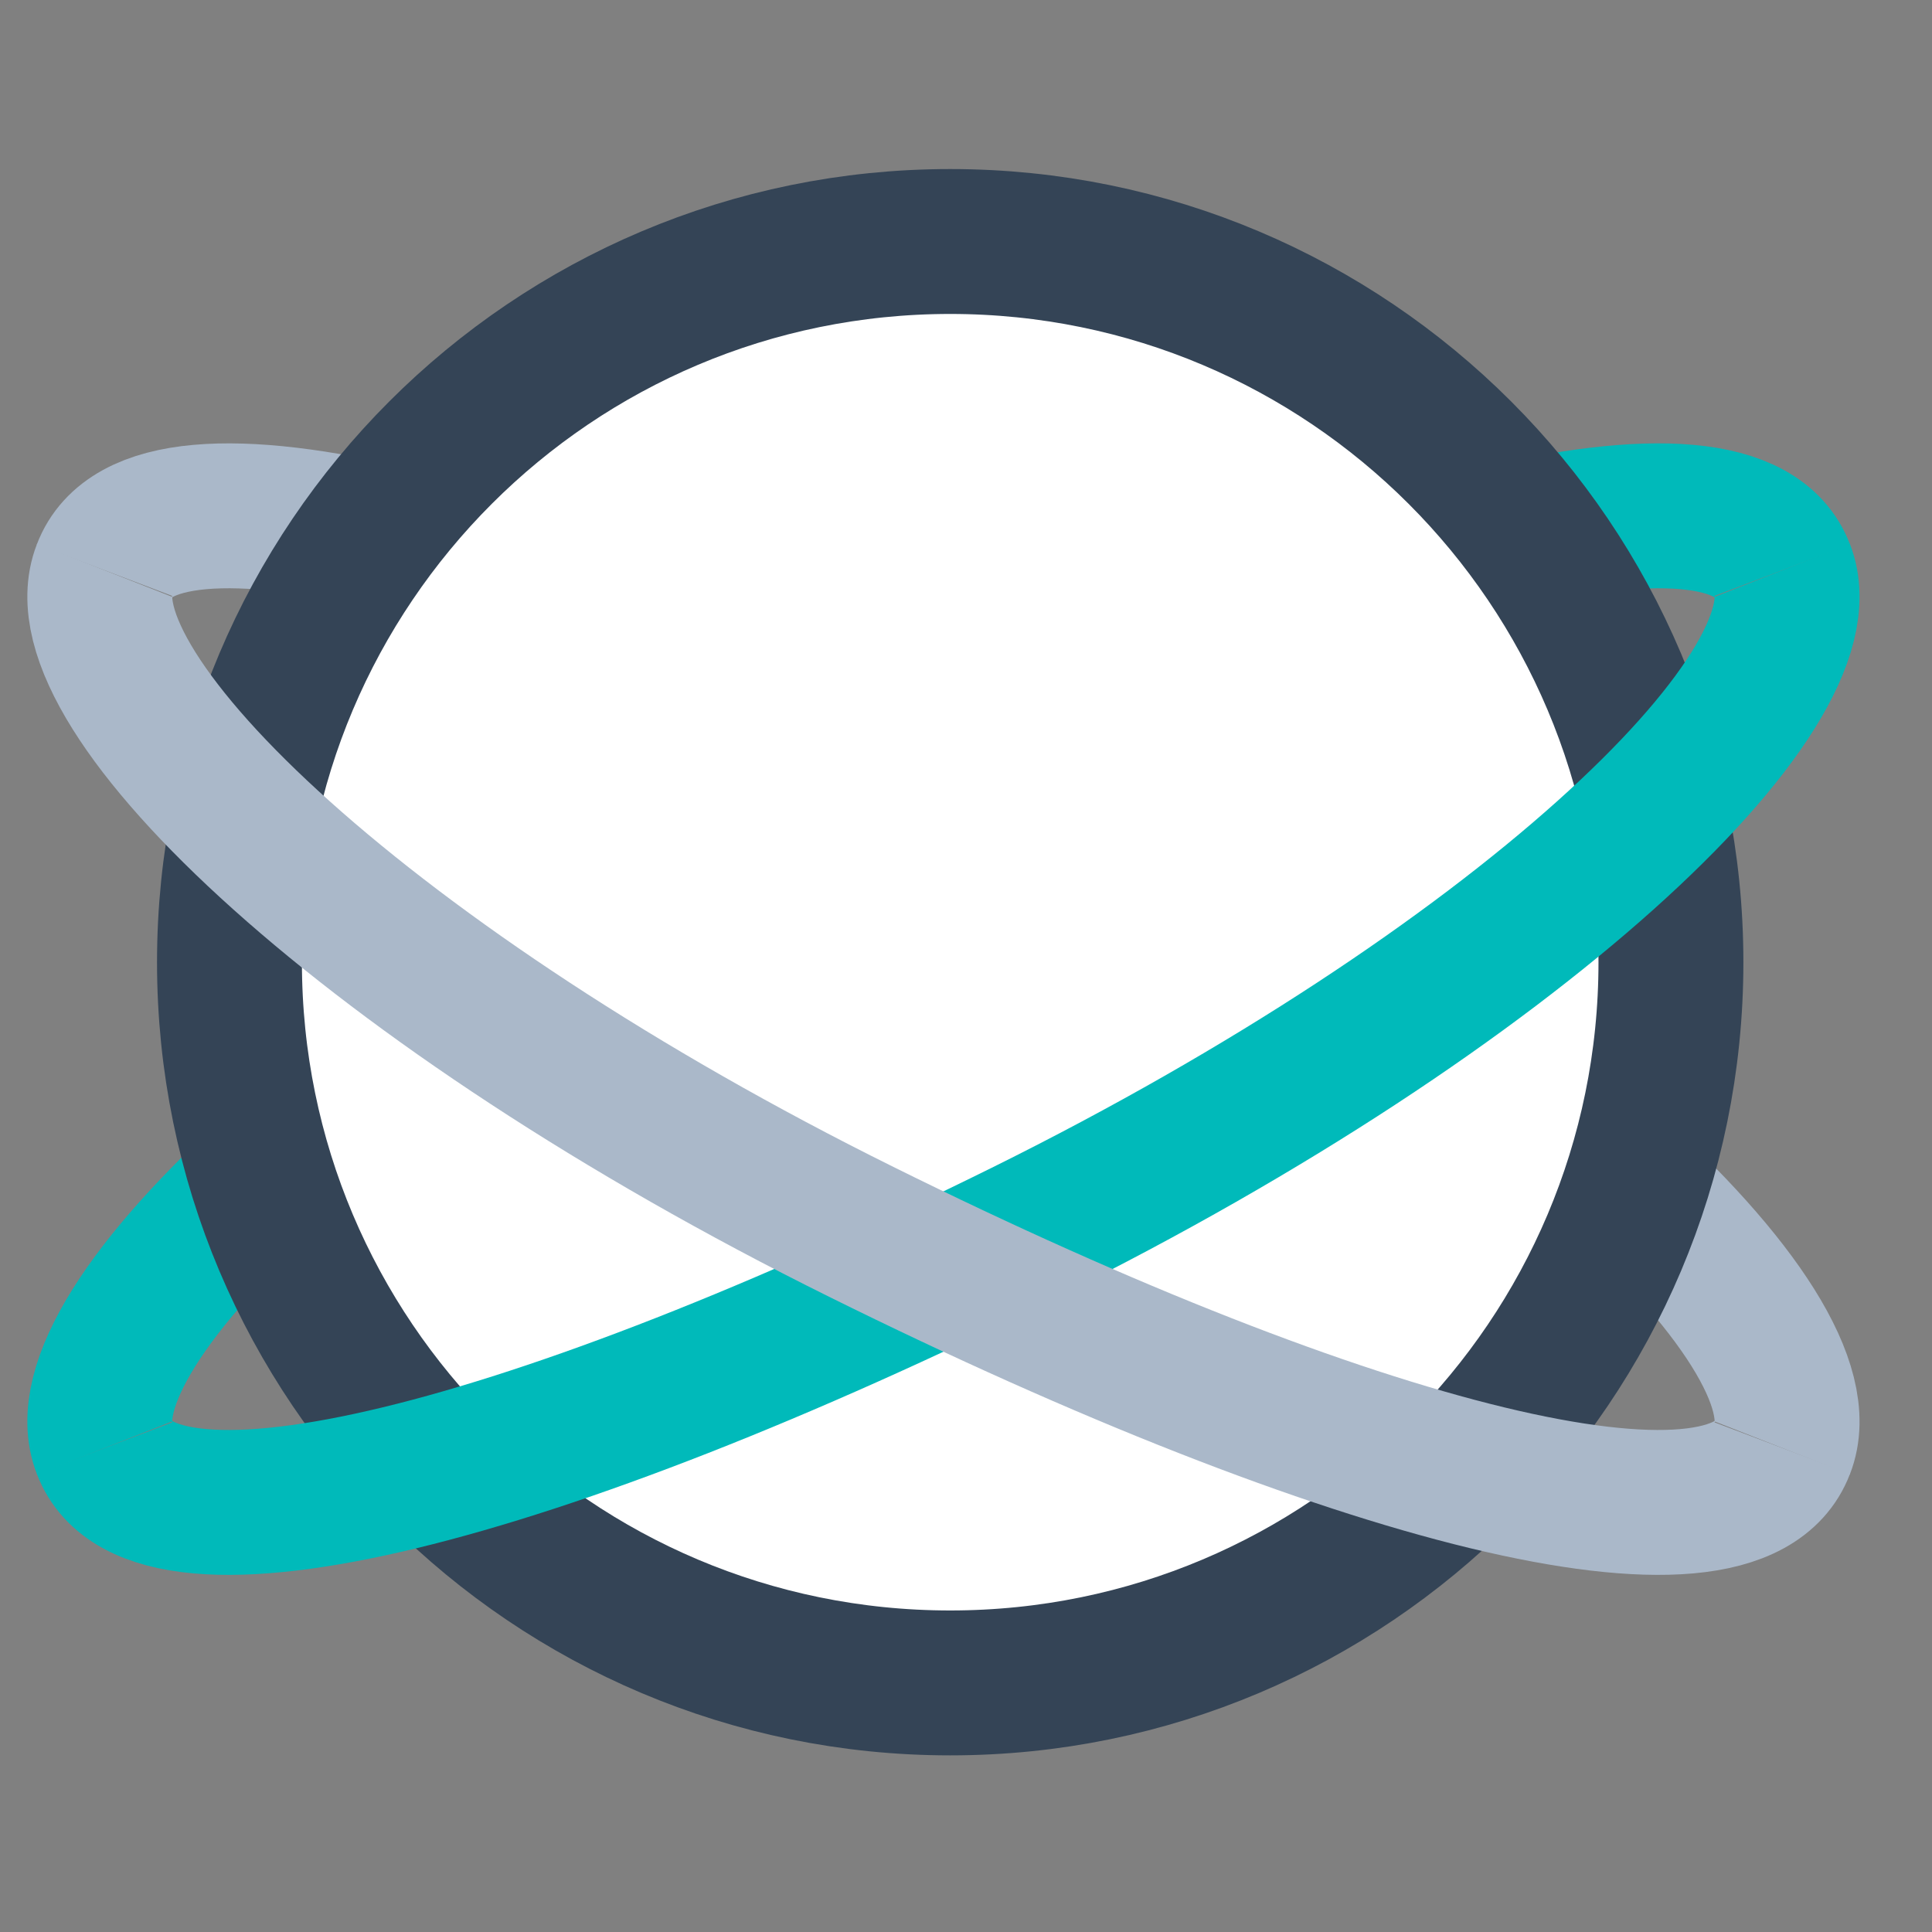
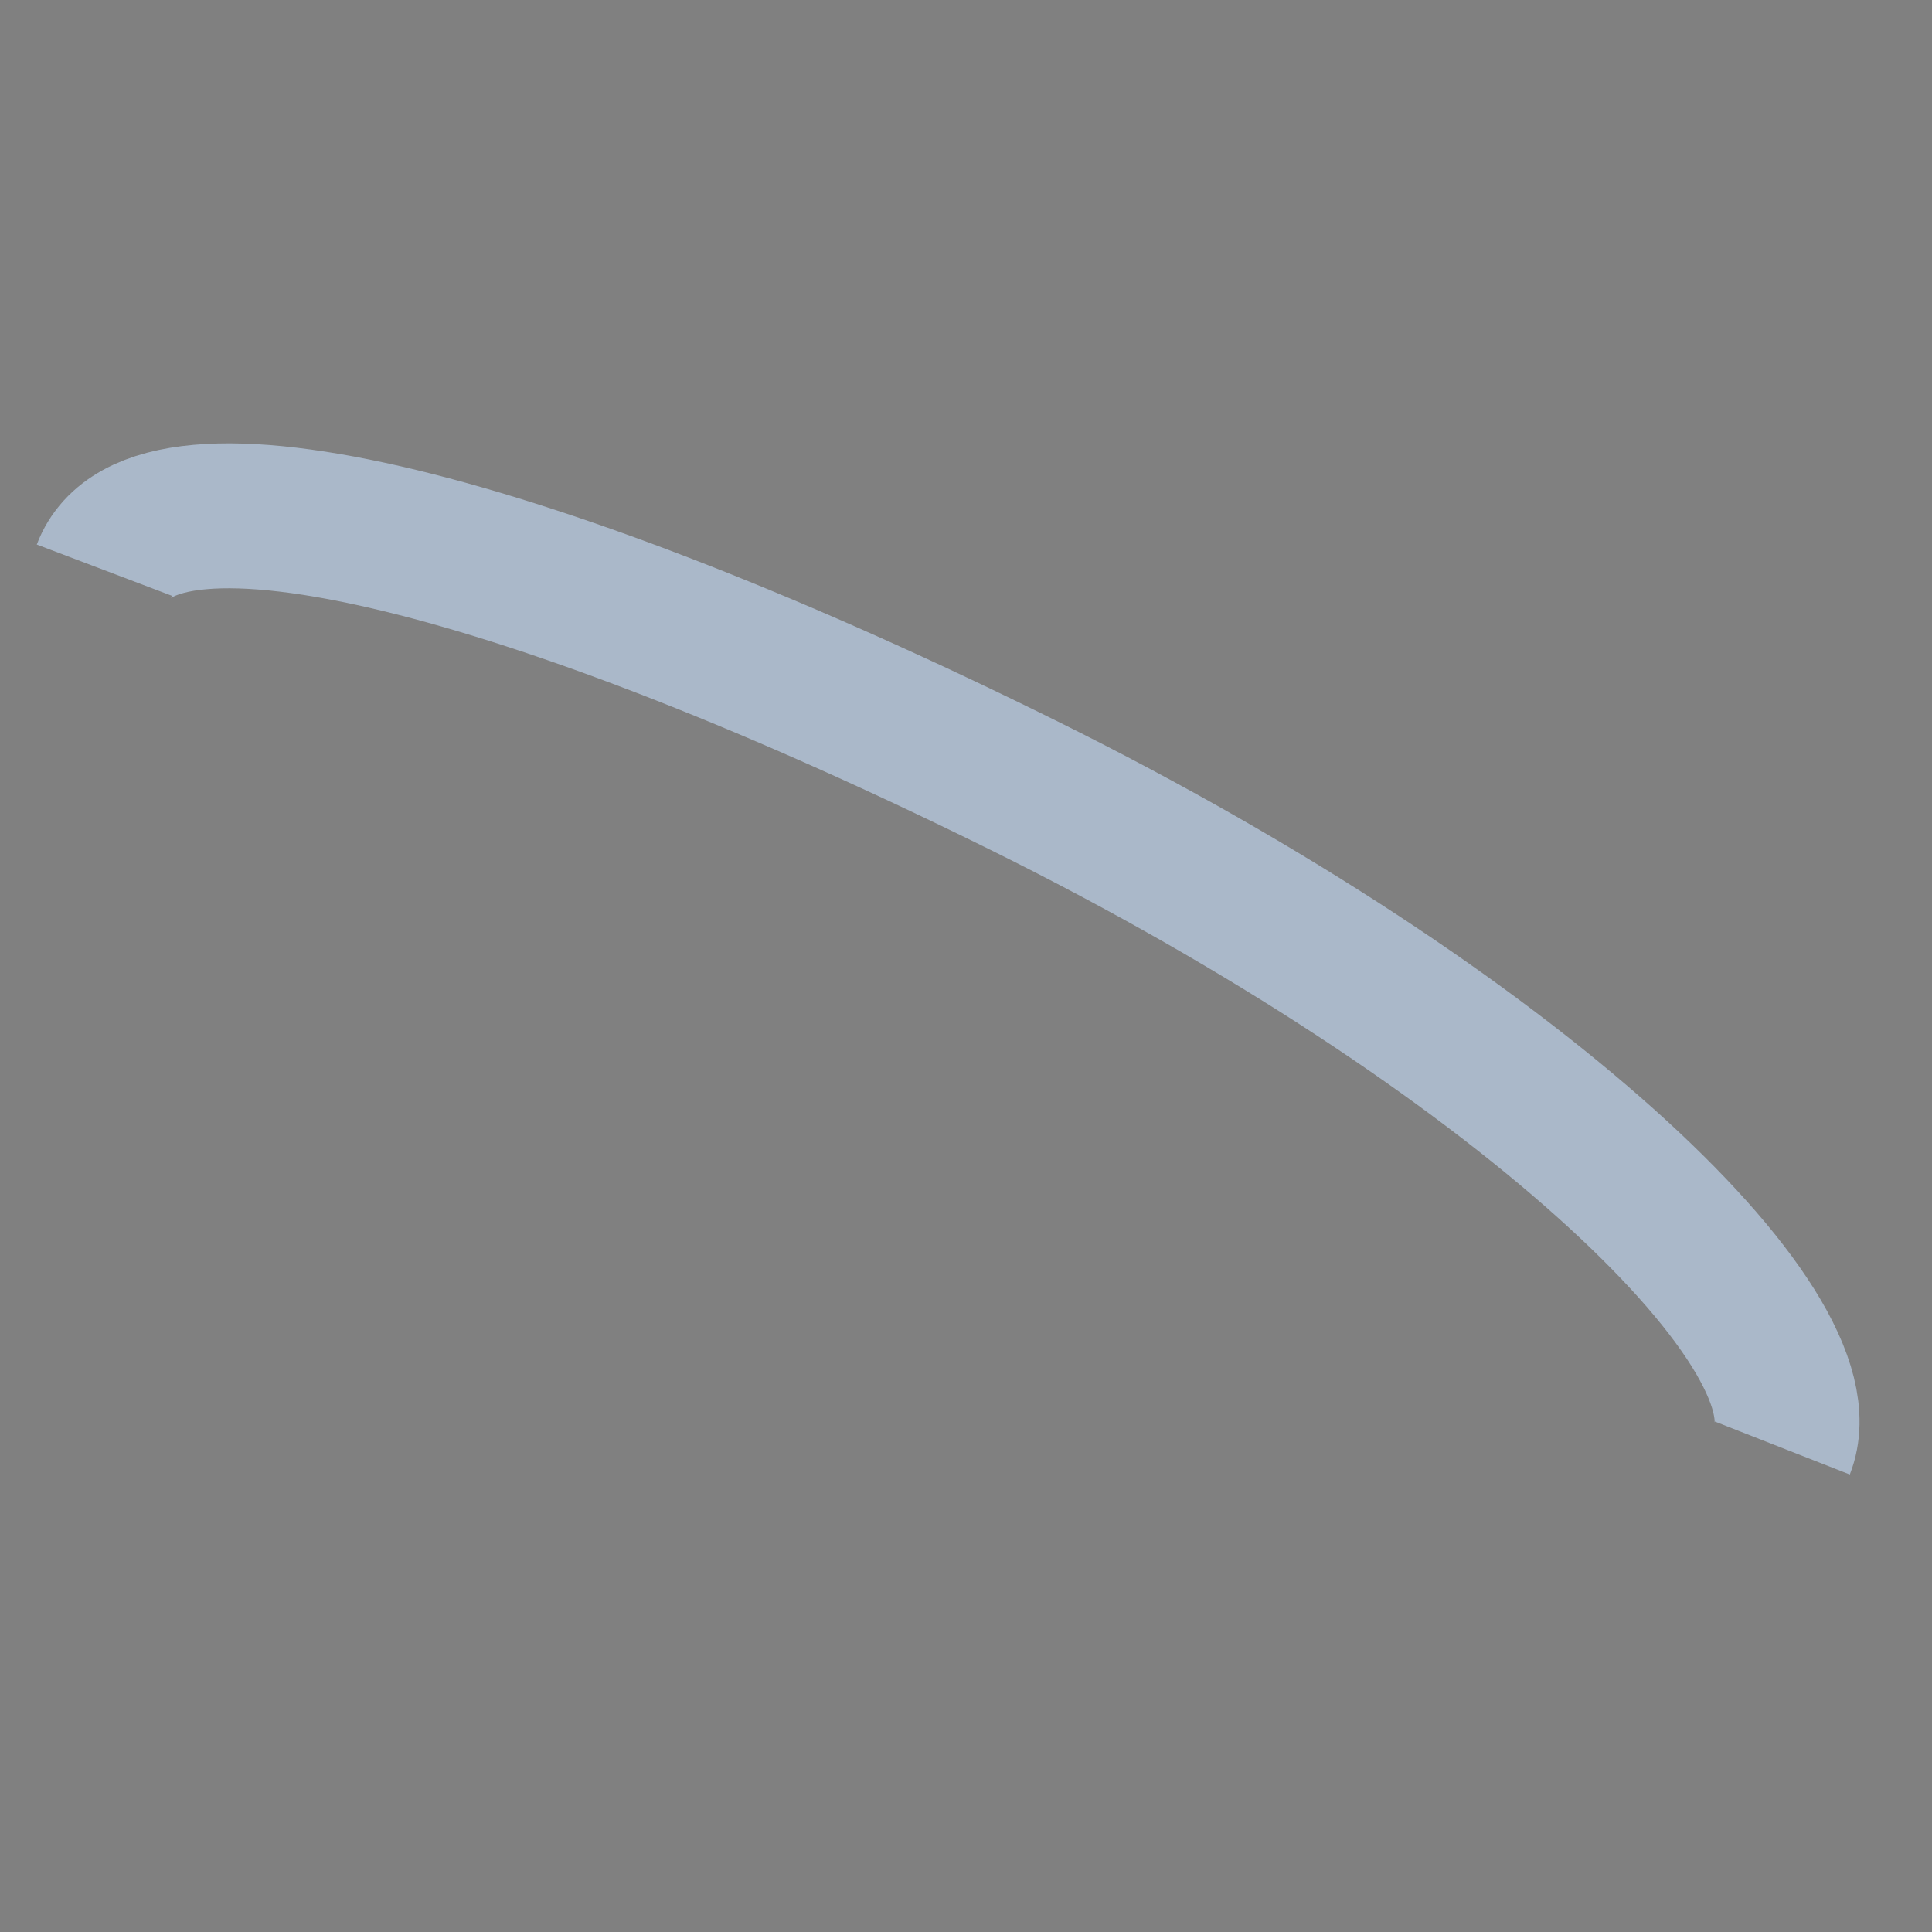
<svg xmlns="http://www.w3.org/2000/svg" width="40" height="40" viewBox="0 0 40 40" fill="none">
  <rect x="0" y="0" width="40" height="40" fill="#808080" stroke="none" />
  <path d="M36.902 29.98C37.886 27.473 31.351 21.296 21.234 16.282C11.117 11.268 3.149 9.209 2.164 11.806" stroke="#AAB8C9" stroke-width="3" />
-   <path d="M2.164 29.98C1.179 27.473 7.715 21.296 17.831 16.282C27.948 11.268 35.916 9.209 36.901 11.806" stroke="#00BABA" stroke-width="3" />
-   <path d="M19.673 34.843C27.914 34.843 34.595 28.163 34.595 19.922C34.595 11.681 27.914 5 19.673 5C11.432 5 4.751 11.681 4.751 19.922C4.751 28.163 11.432 34.843 19.673 34.843Z" fill="white" stroke="#344456" stroke-width="3" stroke-linecap="round" stroke-linejoin="round" />
-   <path d="M36.902 11.806C37.886 14.312 31.351 20.49 21.234 25.504C11.117 30.517 3.149 32.577 2.164 29.98" stroke="#00BABA" stroke-width="3" />
-   <path d="M2.164 11.806C1.179 14.312 7.715 20.49 17.831 25.504C27.948 30.517 35.916 32.577 36.901 29.98" stroke="#AAB8C9" stroke-width="3" />
</svg>